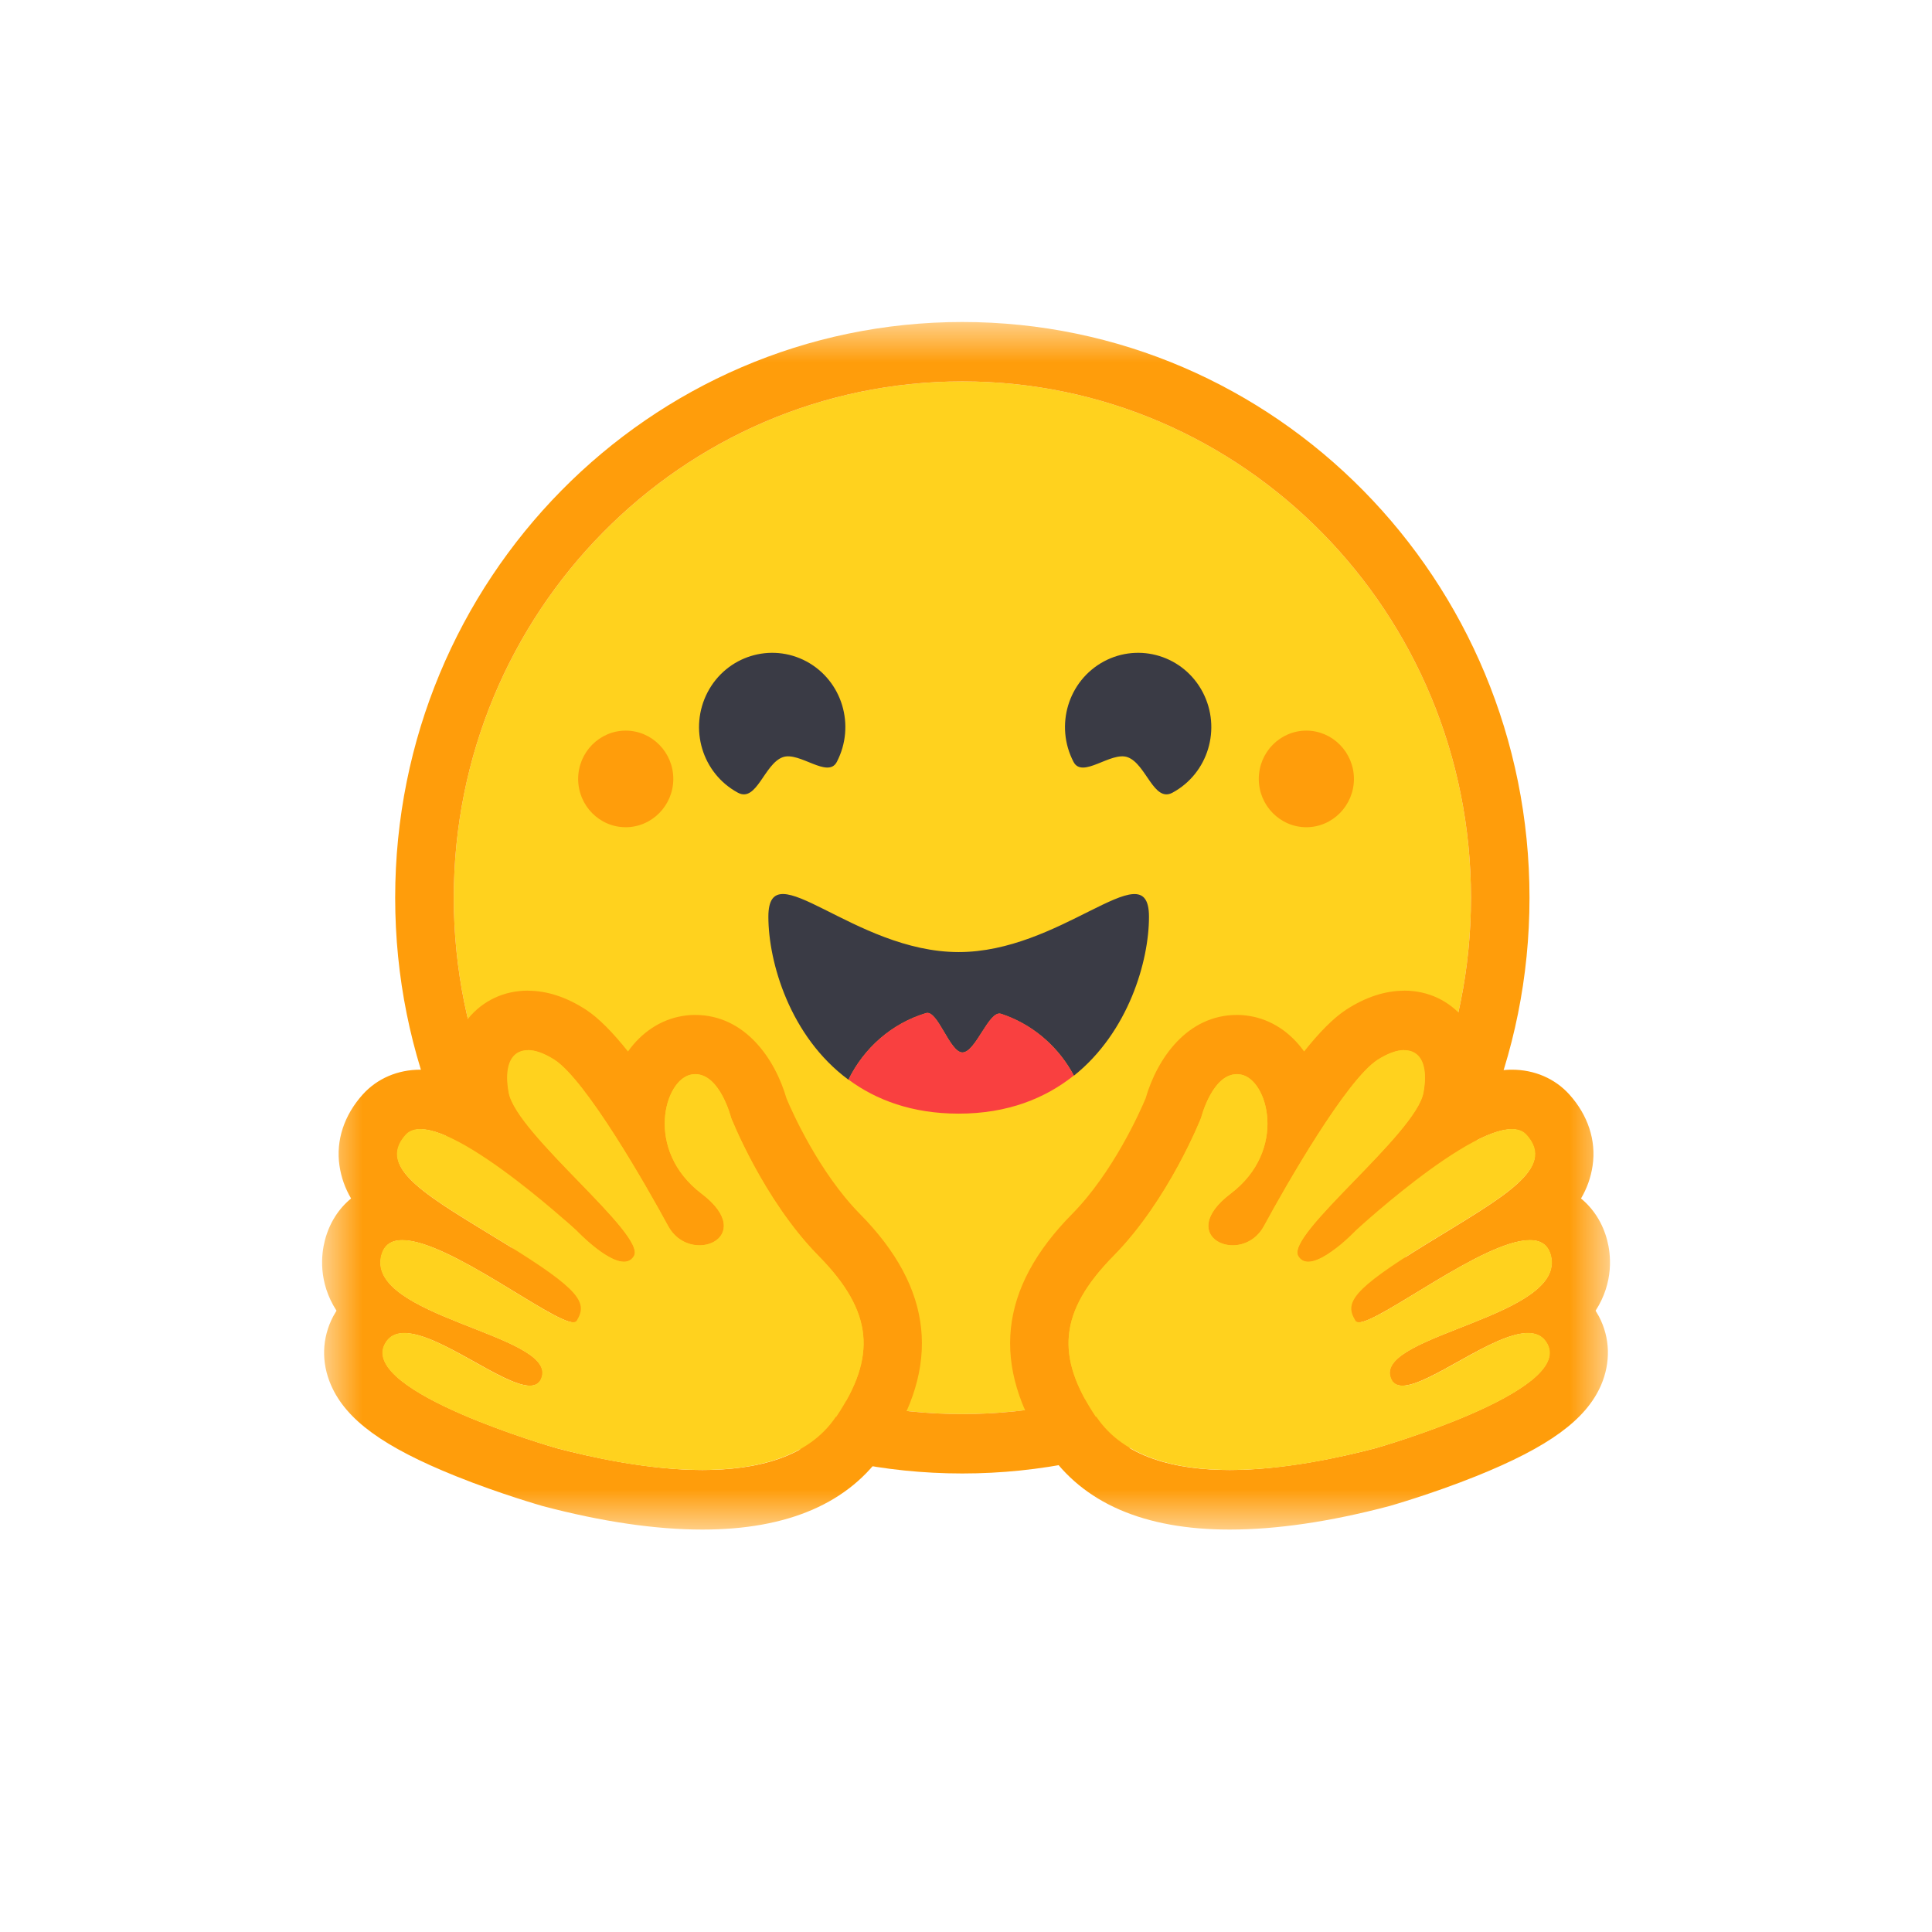
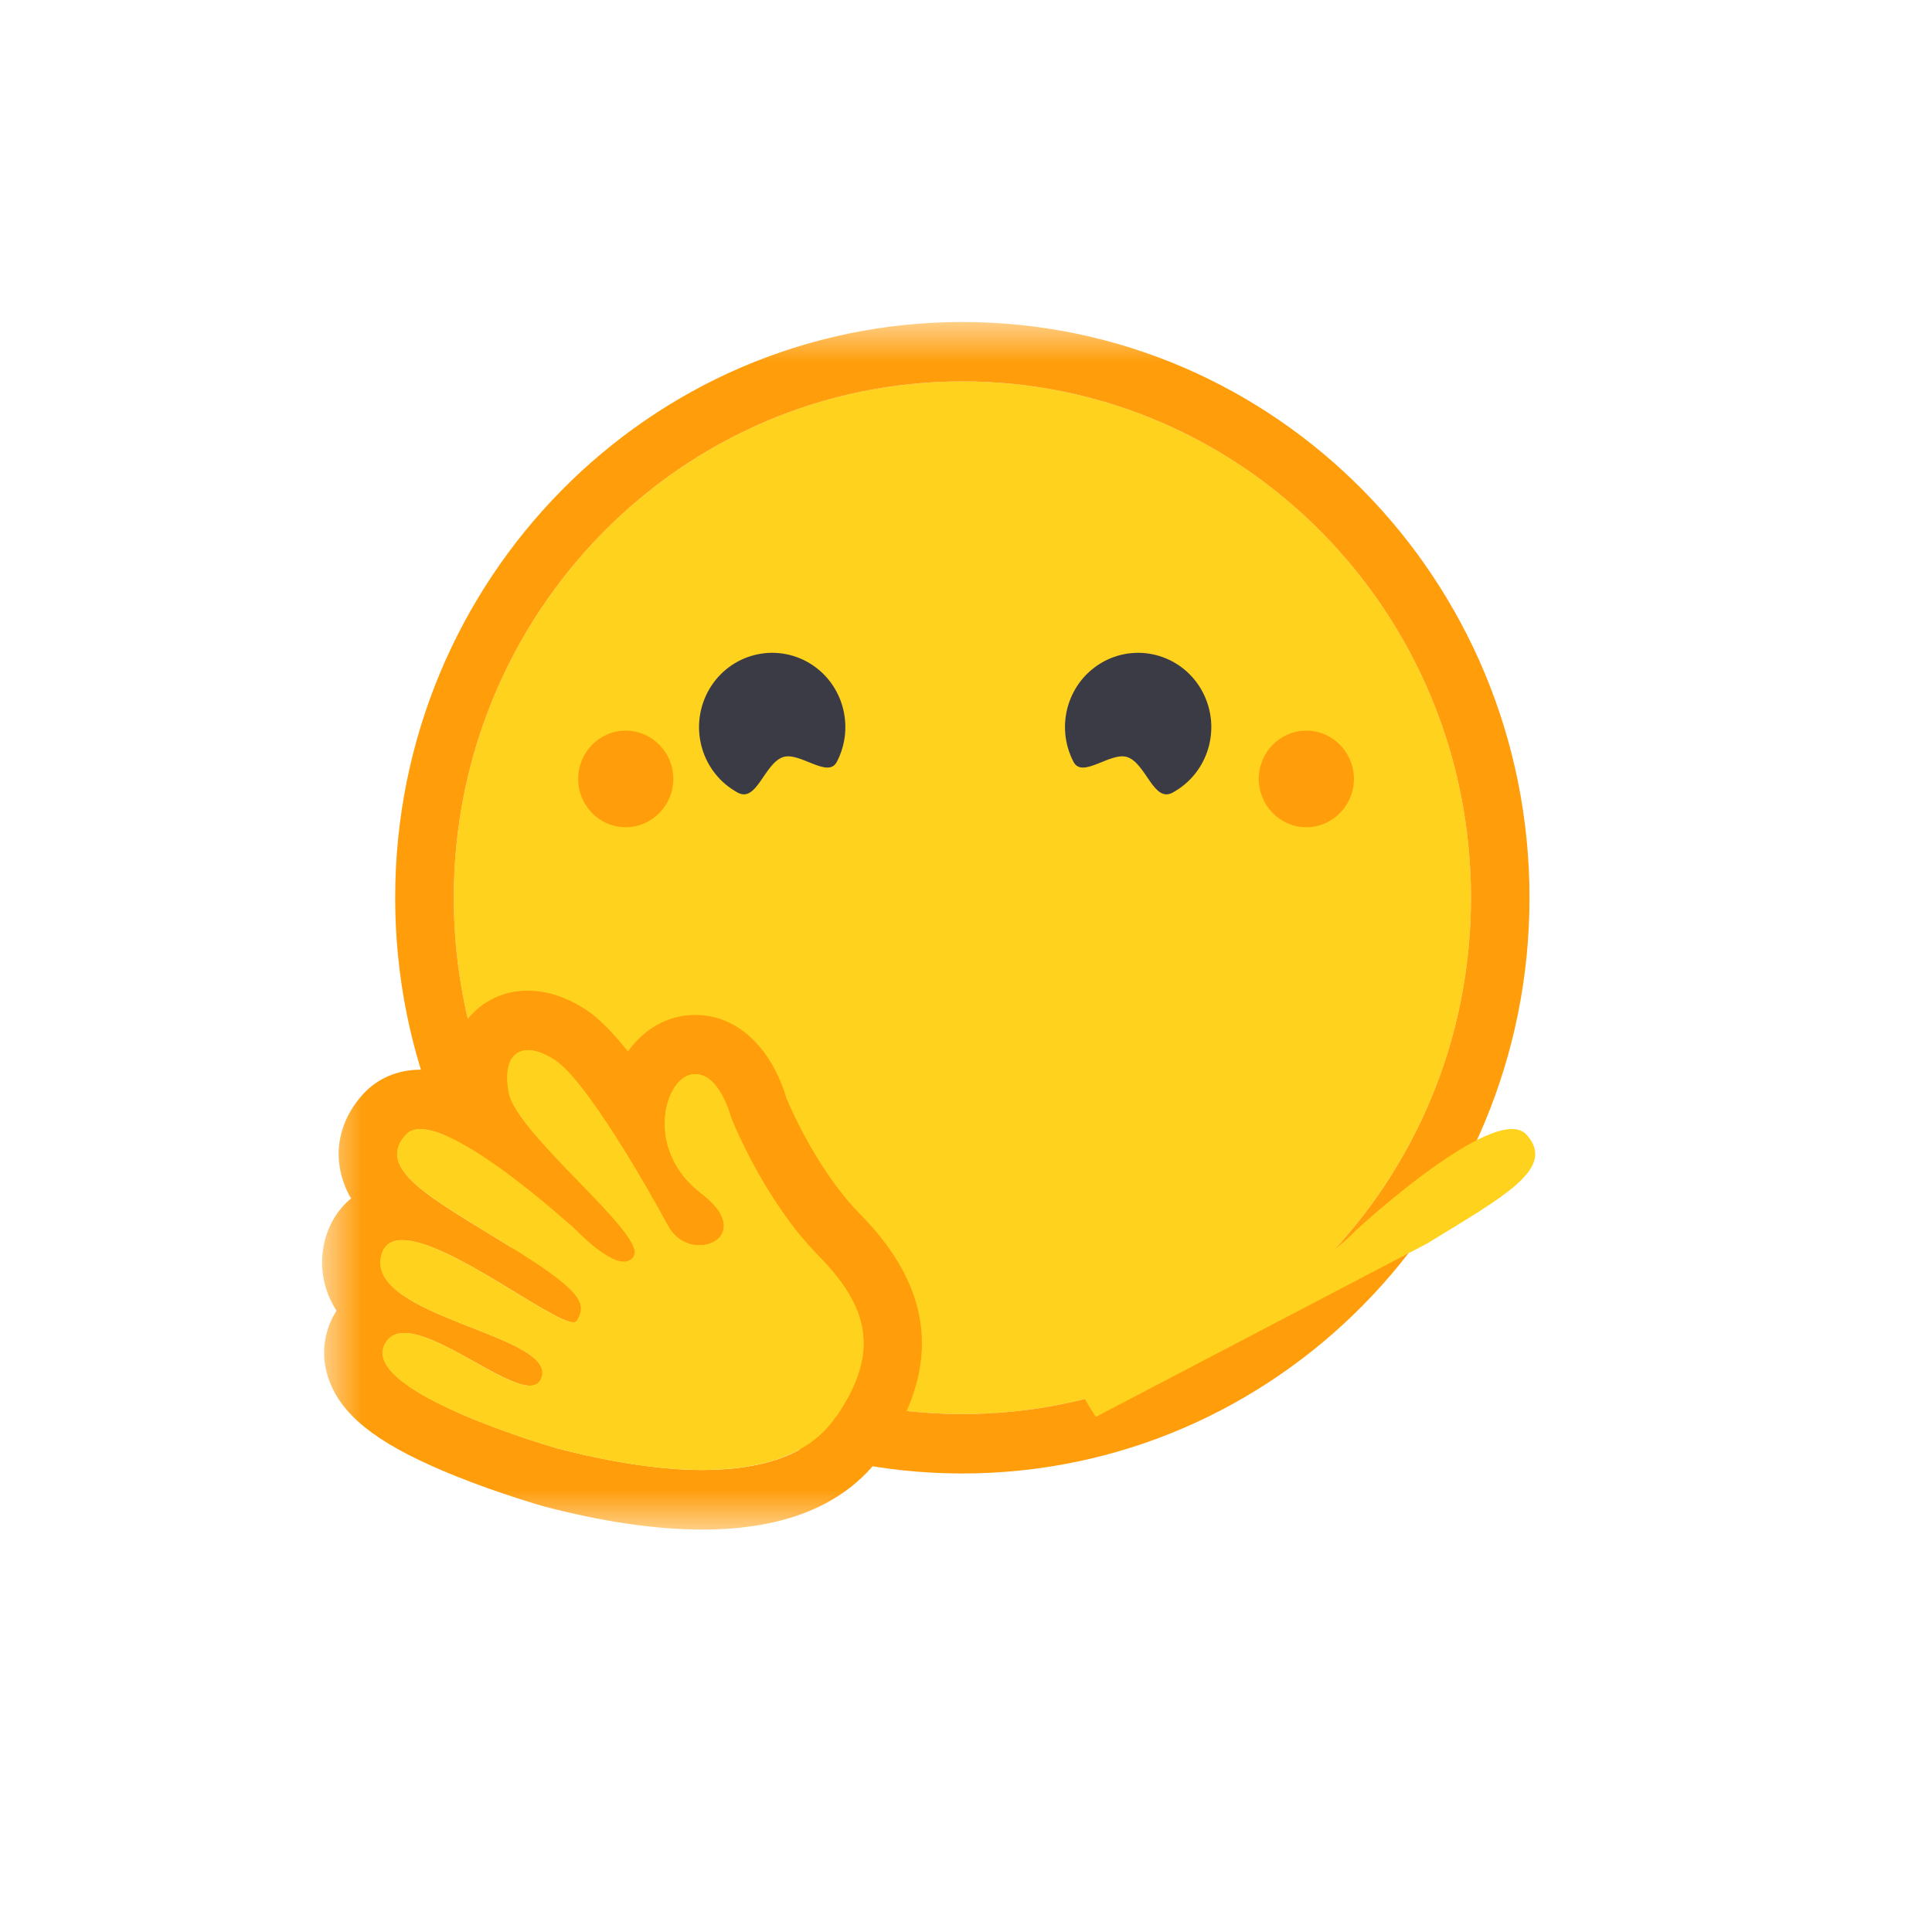
<svg xmlns="http://www.w3.org/2000/svg" height="24" viewBox="0 0 24 24" width="24">
  <mask id="a" fill="#fff">
    <path d="m0 0h16v15h-16z" fill="#fff" fill-rule="evenodd" />
  </mask>
  <g fill="none" fill-rule="evenodd" mask="url(#a)" transform="translate(4 4)">
    <g fill-rule="nonzero" transform="translate(-0)">
      <path d="m7.955 13.566c3.489 0 6.318-2.872 6.318-6.414 0-3.542-2.829-6.414-6.318-6.414-3.489 0-6.318 2.872-6.318 6.414 0 3.542 2.829 6.414 6.318 6.414z" fill="#ffd21e" />
      <path d="m14.273 7.152c0-3.542-2.829-6.414-6.318-6.414-3.489 0-6.318 2.872-6.318 6.414 0 3.542 2.829 6.414 6.318 6.414 3.489 0 6.318-2.872 6.318-6.414zm-13.364 0c0-3.95 3.155-7.152 7.045-7.152 3.891 0 7.046 3.202 7.046 7.152 0 3.95-3.155 7.152-7.046 7.152-3.891 0-7.045-3.202-7.045-7.152z" fill="#ff9d0b" />
      <g fill="#3a3b45">
        <path d="m10.007 5.406c.231.083.324.567.558.441.444-.24.611-.797.376-1.248-.236-.45-.785-.62-1.229-.382-.444.24-.611.797-.376 1.248.111.212.464-.133.671-.059z" />
        <path d="m5.724 5.406c-.231.083-.324.567-.558.441-.444-.24-.611-.797-.376-1.248.236-.45.785-.62 1.229-.382.444.24.611.797.376 1.248-.111.212-.464-.133-.671-.059z" />
-         <path d="m10.273 7.388c0-.432-.286-.295-.744-.067-.424.212-.993.506-1.62.506-1.305 0-2.364-1.27-2.364-.439 0 .563.267 1.488.995 2.025.193-.395.54-.7.964-.827.144-.042.294.489.451.489.167 0 .329-.528.48-.48.022.007.045.015.067.024.362.137.658.404.838.744.68-.543.933-1.427.933-1.973z" />
      </g>
-       <path d="m8.502 8.617c-.022-.009-.044-.017-.067-.024-.151-.05-.313.48-.48.48-.156 0-.307-.532-.451-.489-.424.127-.771.432-.964.827.345.255.793.423 1.369.423.611 0 1.078-.192 1.431-.474-.182-.34-.478-.607-.838-.744z" fill="#f94040" />
      <g fill="#ff9d0b" transform="translate(0 5.076)">
        <path d="m12.228 1.2c.325 0 .591-.27.591-.6 0-.33-.266-.6-.591-.6-.326 0-.591.269-.591.6 0 .33.265.6.591.6z" />
        <path d="m3.773 1.2c.325 0 .591-.27.591-.6 0-.33-.265-.6-.591-.6-.325 0-.591.269-.591.6 0 .33.264.6.591.6z" />
        <path d="m2.557 3.23c-.295 0-.558.124-.74.345-.113.138-.233.36-.242.692-.124-.035-.242-.055-.353-.055-.282 0-.536.109-.716.308-.231.257-.335.57-.289.884.022.149.071.284.144.408-.155.127-.269.304-.325.519-.044.168-.087.517.144.875-.015.024-.029.048-.042.072-.14.268-.149.572-.025.855.187.428.649.766 1.549 1.128.56.225 1.071.369 1.076.371.74.196 1.409.293 1.987.293 1.064 0 1.827-.33 2.265-.984.705-1.05.605-2.012-.309-2.938-.505-.513-.842-1.268-.911-1.434-.142-.491-.515-1.037-1.135-1.037-.053 0-.105.004-.156.013-.271.044-.509.203-.678.441-.184-.231-.362-.415-.522-.519-.242-.157-.485-.236-.72-.236zm0 .738c.093 0 .205.041.331.12.387.249 1.136 1.556 1.411 2.063.091.17.249.242.391.242.28 0 .5-.282.025-.642-.713-.541-.462-1.425-.122-1.48.015-.002.029-.004.044-.004.309 0 .445.541.445.541s.4 1.019 1.085 1.715c.687.696.722 1.255.222 2.001-.342.508-.995.661-1.664.661s-1.405-.164-1.805-.27c-.02-.005-2.445-.701-2.138-1.292.051-.1.136-.138.244-.138.433 0 1.22.653 1.558.653.076 0 .129-.033.151-.113.144-.526-2.193-.746-1.995-1.506.035-.135.129-.19.262-.188.571 0 1.855 1.021 2.124 1.021.02 0 .035-.005.044-.018.135-.222.06-.375-.889-.958-.949-.583-1.616-.934-1.236-1.353.044-.048.105-.07.18-.07.576 0 1.938 1.259 1.938 1.259s.367.388.591.388c.051 0 .095-.02.124-.07.158-.269-1.464-1.517-1.556-2.032-.062-.349.044-.526.238-.526z" />
      </g>
      <path d="m6.388 13.601c.5-.746.465-1.303-.222-2.001-.687-.696-1.085-1.715-1.085-1.715s-.149-.593-.489-.537c-.34.053-.589.94.122 1.48.713.541-.142.908-.416.401-.275-.508-1.022-1.814-1.411-2.063-.387-.249-.662-.111-.569.404.091.515 1.713 1.763 1.556 2.032-.158.27-.715-.318-.715-.318s-1.74-1.608-2.12-1.189c-.378.419.287.77 1.236 1.353s1.024.738.889.958c-.135.222-2.231-1.574-2.429-.812-.196.76 2.14.982 1.995 1.506-.144.526-1.645-.995-1.953-.402-.307.593 2.118 1.288 2.138 1.292.784.207 2.775.644 3.469-.391z" fill="#ffd21e" />
-       <path d="m13.444 8.306c.295 0 .558.124.74.345.113.138.233.36.242.692.124-.035.242-.055.353-.055.282 0 .536.109.716.308.231.257.335.57.289.884-.022.149-.071.284-.144.408.154.127.269.304.325.519.044.168.087.517-.144.875.015.024.029.048.042.072.14.268.147.572.025.855-.187.428-.649.766-1.549 1.128-.56.225-1.071.369-1.076.371-.74.196-1.409.293-1.987.293-1.064 0-1.825-.33-2.265-.984-.706-1.05-.606-2.012.309-2.938.505-.513.842-1.268.911-1.434.142-.491.514-1.037 1.135-1.037.053 0 .105.004.156.013.271.044.509.203.678.441.184-.231.362-.415.522-.519.242-.157.485-.236.72-.236zm0 .738c-.093 0-.205.041-.331.12-.387.249-1.136 1.556-1.411 2.063-.091.17-.249.242-.389.242-.28 0-.5-.282-.025-.642.713-.541.462-1.425.122-1.48-.015-.002-.029-.004-.044-.004-.309 0-.445.541-.445.541s-.4 1.019-1.086 1.715c-.687.696-.722 1.255-.222 2.001.342.508.995.661 1.664.661s1.405-.164 1.806-.27c.02-.005 2.445-.701 2.138-1.292-.051-.1-.136-.138-.244-.138-.433 0-1.22.653-1.558.653-.076 0-.129-.033-.151-.113-.144-.526 2.193-.746 1.995-1.506-.035-.135-.129-.19-.262-.188-.571 0-1.855 1.021-2.124 1.021-.02 0-.035-.005-.044-.018-.135-.222-.06-.375.889-.958.949-.583 1.616-.934 1.236-1.353-.044-.048-.105-.07-.18-.07-.576 0-1.938 1.259-1.938 1.259s-.367.388-.591.388c-.051 0-.095-.02-.124-.07-.158-.269 1.464-1.517 1.556-2.032.062-.349-.044-.526-.238-.526z" fill="#ff9d0b" />
-       <path d="m9.613 13.601c-.5-.746-.465-1.303.222-2.001.687-.696 1.086-1.715 1.086-1.715s.149-.593.489-.537c.34.053.589.94-.122 1.48-.713.541.142.908.416.401.275-.508 1.022-1.814 1.411-2.063.387-.249.662-.111.569.404-.091.515-1.713 1.763-1.556 2.032.158.27.715-.318.715-.318s1.74-1.608 2.12-1.189-.287.77-1.236 1.353c-.949.583-1.024.738-.889.958.135.222 2.231-1.574 2.429-.812.196.76-2.14.982-1.994 1.506.144.526 1.645-.995 1.953-.402.307.593-2.118 1.288-2.138 1.292-.784.207-2.775.644-3.469-.391z" fill="#ffd21e" />
+       <path d="m9.613 13.601c-.5-.746-.465-1.303.222-2.001.687-.696 1.086-1.715 1.086-1.715s.149-.593.489-.537c.34.053.589.94-.122 1.48-.713.541.142.908.416.401.275-.508 1.022-1.814 1.411-2.063.387-.249.662-.111.569.404-.091.515-1.713 1.763-1.556 2.032.158.27.715-.318.715-.318s1.74-1.608 2.12-1.189-.287.77-1.236 1.353z" fill="#ffd21e" />
    </g>
  </g>
</svg>